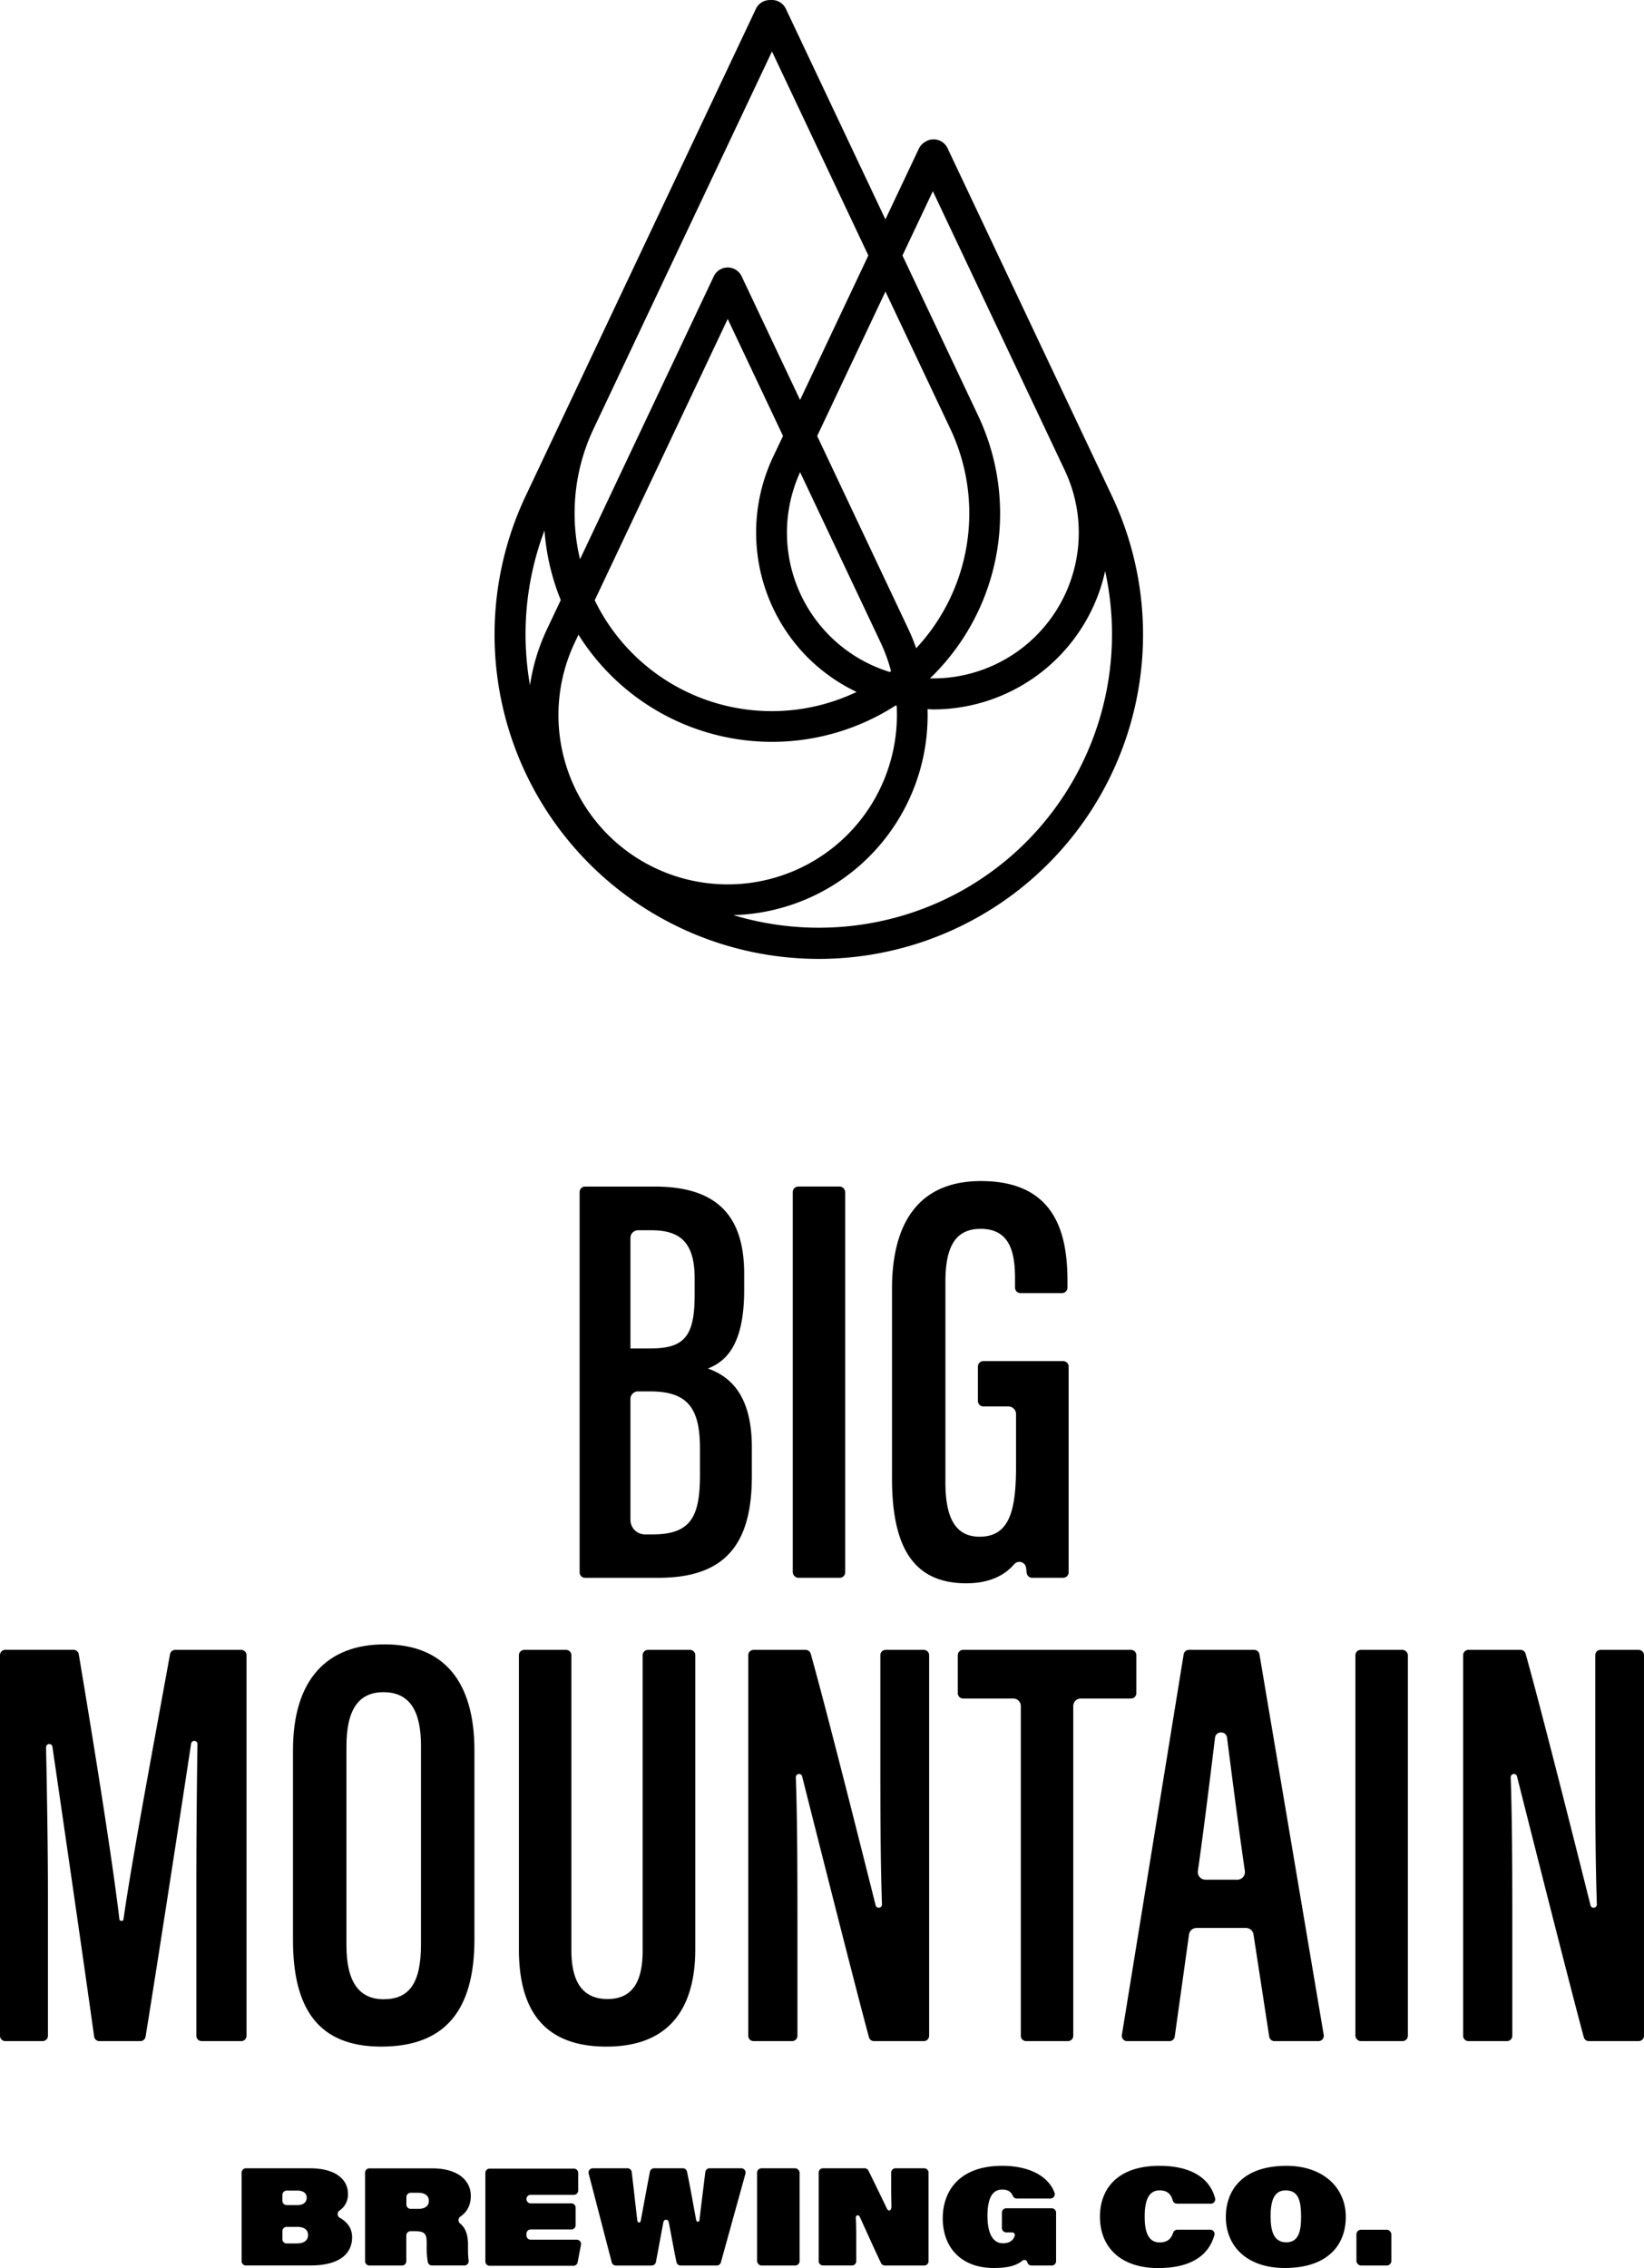
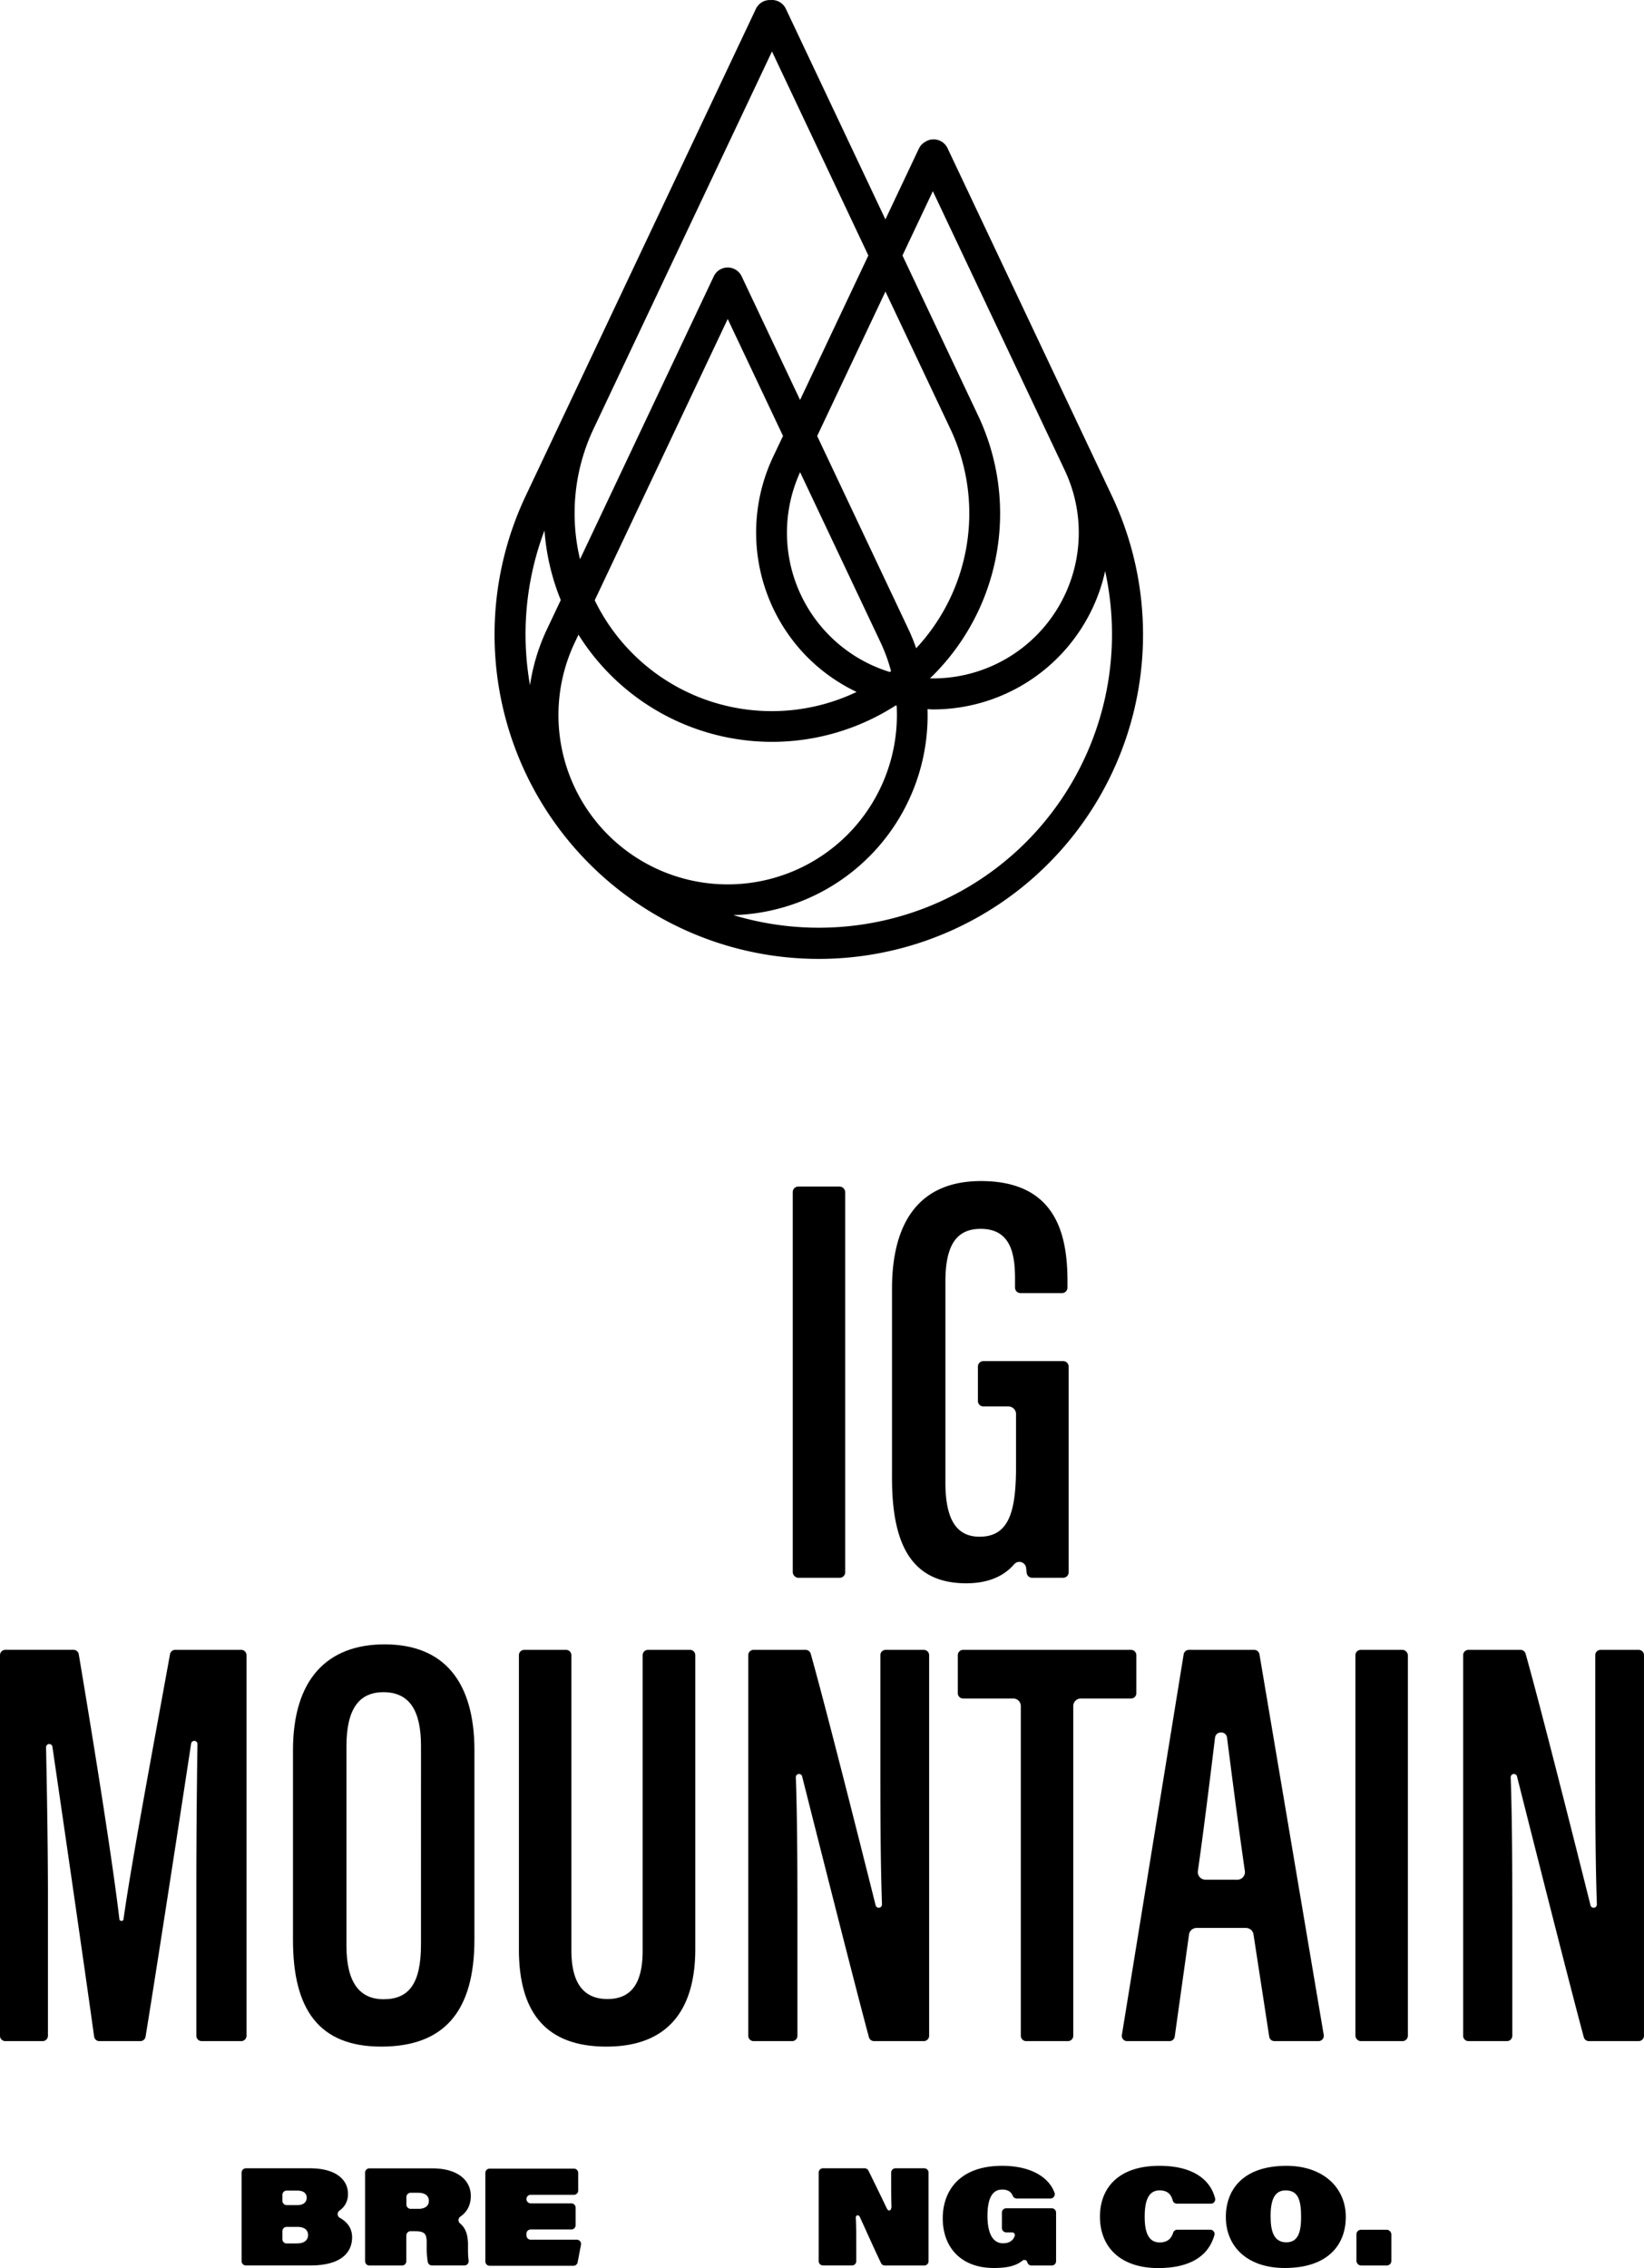
<svg xmlns="http://www.w3.org/2000/svg" viewBox="0 0 1150.96 1587.4">
  <title>logo-big-mountain-black</title>
  <g id="Layer_2" data-name="Layer 2">
    <g id="Layer_1-2" data-name="Layer 1">
      <path d="M523.85,1424.89V1158.48a3.72,3.72,0,0,1,3.71-3.71H564a3.7,3.7,0,0,1,3.57,2.68c10.07,35.6,34.57,132.7,45.45,176.09a2.26,2.26,0,0,0,4.45-.61c-1-29-1.13-60.7-1.13-96.32v-78.13a3.71,3.71,0,0,1,3.71-3.71h26.72a3.72,3.72,0,0,1,3.71,3.71v266.41a3.72,3.72,0,0,1-3.71,3.71H611.88a3.67,3.67,0,0,1-3.54-2.7c-9.24-34.11-35.37-137.4-46.77-182.58a2.24,2.24,0,0,0-4.41.62c1,28.4,1.12,61.37,1.12,100.15v80.8a3.71,3.71,0,0,1-3.71,3.71h-27A3.72,3.72,0,0,1,523.85,1424.89Z" />
      <path d="M832.43,1354l-10,71.41a3.71,3.71,0,0,1-3.67,3.2H789.08a3.7,3.7,0,0,1-3.66-4.3l43.26-266.42a3.71,3.71,0,0,1,3.66-3.11h45.74a3.7,3.7,0,0,1,3.66,3.09l45,266.41a3.71,3.71,0,0,1-3.66,4.33H892.23a3.7,3.7,0,0,1-3.66-3.15l-11-71.53a5.33,5.33,0,0,0-5.27-4.53h-34.6A5.33,5.33,0,0,0,832.43,1354Zm33.82-38.36a5.33,5.33,0,0,0,5.27-6.11c-4.15-28.44-9-66.18-12.46-93.25-.62-5-7.82-4.94-8.43,0-3.43,28.31-8.32,67.72-12,93.28a5.32,5.32,0,0,0,5.29,6.05Z" />
      <path d="M168.87,1154.77h-46.2a3.65,3.65,0,0,0-3.64,3c-11.57,63.94-26.82,144.71-32.59,185.66h0c-.22,1.52-2.68,1.26-2.83,0h0c-4.77-40.43-17.13-118-28.47-185.61a3.7,3.7,0,0,0-3.66-3.07H3.71A3.71,3.71,0,0,0,0,1158.48v266.41a3.71,3.71,0,0,0,3.71,3.71H29.85a3.71,3.71,0,0,0,3.71-3.71v-97.68c0-32.57-.65-72.33-1.32-104.27a2.24,2.24,0,0,1,4.45-.4C44.49,1276,58.9,1375,65.9,1425.45a3.65,3.65,0,0,0,3.66,3.15H98.25a3.67,3.67,0,0,0,3.66-3.07c9.24-57,24.1-154,31.89-205.11a2.23,2.23,0,0,1,4.44.4c-.46,29.93-.78,67.31-.78,100.69v103.38a3.71,3.71,0,0,0,3.71,3.71h27.7a3.71,3.71,0,0,0,3.71-3.71V1158.48A3.71,3.71,0,0,0,168.87,1154.77Z" />
-       <path d="M495.61,957.85C508.32,952.8,521,941.37,521,902.67v-11c0-38.91-17.26-61.17-62.61-61.17H409.59a3.79,3.79,0,0,0-3.79,3.79v266.25a3.79,3.79,0,0,0,3.79,3.79H461c47.23,0,65.36-24.1,65.36-71v-20.54C526.32,974,508.93,962.64,495.61,957.85Zm-54.24-91.44a5.33,5.33,0,0,1,5.33-5.33h9.5c21.6,0,30.12,10.24,30.12,33.85v11.35c0,29.14-7.21,37.53-31.19,37.53H441.37Zm48.68,166c0,29.38-6.6,41.54-33.11,41.54h-5.36a10.2,10.2,0,0,1-10.21-10.2V979.18a5.33,5.33,0,0,1,5.33-5.33h8.35c26.69,0,35,12,35,40.07Z" />
      <rect x="555.01" y="830.48" width="36.72" height="273.83" rx="3.83" />
      <path d="M676.47,1108.17c13.18,0,25.24-3.66,33.57-13.36a4.78,4.78,0,0,1,8.35,2.67c.14,1.25.27,2.44.42,3.52a3.81,3.81,0,0,0,3.79,3.31h21.73a3.82,3.82,0,0,0,3.82-3.83v-144a3.82,3.82,0,0,0-3.82-3.83H688.47a3.83,3.83,0,0,0-3.83,3.83v24.1a3.83,3.83,0,0,0,3.83,3.82H706a5.34,5.34,0,0,1,5.33,5.34v36.18c0,31-4.38,49.65-25.56,49.65-17.25,0-23.89-13.88-23.89-37.94V897.09c0-25.76,7.82-37,24.74-37,21.8,0,24,19,24,35.4v5.73a3.83,3.83,0,0,0,3.83,3.83h29.07a3.83,3.83,0,0,0,3.82-3.83V897c0-31.68-7.16-70.36-60.56-70.36-44.58,0-62.29,30.64-62.29,75.44V1034.2C624.44,1079.51,637.19,1108.17,676.47,1108.17Z" />
      <path d="M269.25,1150.91c-39.93,0-64.13,24.15-64.13,74.09v132.88c0,48.46,18.13,74.57,61.75,74.57,44,0,65.28-24.51,65.28-75.15V1225.16C332.15,1176.44,310.33,1150.91,269.25,1150.91Zm25.48,210c0,27.6-8.52,38.38-26.18,38.38-16.55,0-26-11.35-26-37.48V1222.21c0-26,8.77-37.82,25.89-37.82,18.23,0,26.3,12.83,26.3,37.65Z" />
      <path d="M424.56,1432.45c42.9,0,62.21-25.46,62.21-68.3V1158.48a3.71,3.71,0,0,0-3.71-3.71H453.63a3.71,3.71,0,0,0-3.71,3.71v206.61c0,20.53-6.14,34.05-24.66,34.05-18.11,0-25.24-13.07-25.24-34.17V1158.48a3.71,3.71,0,0,0-3.71-3.71H367a3.71,3.71,0,0,0-3.71,3.71v206C363.3,1409.86,383.39,1432.45,424.56,1432.45Z" />
      <path d="M795.54,1185.11v-26.63a3.71,3.71,0,0,0-3.71-3.71H674.27a3.71,3.71,0,0,0-3.71,3.71v26.63a3.71,3.71,0,0,0,3.71,3.71h35.15a5.25,5.25,0,0,1,5.25,5.25v230.82a3.71,3.71,0,0,0,3.71,3.71h29.3a3.71,3.71,0,0,0,3.71-3.71V1194.07a5.25,5.25,0,0,1,5.25-5.25h35.19A3.71,3.71,0,0,0,795.54,1185.11Z" />
      <rect x="948.92" y="1154.77" width="36.72" height="273.83" rx="3.71" />
      <path d="M1147.26,1154.77h-26.72a3.71,3.71,0,0,0-3.71,3.71v78.13c0,35.62.16,67.27,1.13,96.32a2.26,2.26,0,0,1-4.45.61c-10.88-43.39-35.38-140.49-45.45-176.09a3.7,3.7,0,0,0-3.57-2.68h-36.44a3.72,3.72,0,0,0-3.71,3.71v266.41a3.72,3.72,0,0,0,3.71,3.71h27a3.71,3.71,0,0,0,3.71-3.71v-80.8c0-38.78-.13-71.75-1.12-100.15a2.24,2.24,0,0,1,4.41-.62c11.4,45.18,37.53,148.47,46.77,182.58a3.67,3.67,0,0,0,3.54,2.7h34.89a3.71,3.71,0,0,0,3.7-3.71V1158.48A3.71,3.71,0,0,0,1147.26,1154.77Z" />
      <path d="M238.05,1552.36a3,3,0,0,1-.32-5.17,13.63,13.63,0,0,0,5.88-11.78c0-9.38-7.93-17.79-26.58-17.79H172.14a3.06,3.06,0,0,0-3,3.05v61.95a3,3,0,0,0,3,3h45.18c22,0,29.19-9.47,29.19-19.71C246.51,1559.25,242.74,1555,238.05,1552.36Zm-40.35-16.13a3,3,0,0,1,3.05-3h7.39c4.35,0,6.57,1.94,6.57,4.94,0,2.7-1.74,5.21-6.47,5.21h-7.49a3,3,0,0,1-3.05-3Zm10.15,34h-7.1a3,3,0,0,1-3.05-3v-5.6a3,3,0,0,1,3.05-3h7.39c5.7,0,7.54,2.8,7.54,5.7C215.68,1567.49,213.55,1570.2,207.85,1570.2Z" />
      <path d="M329.61,1537c0-10.64-8.69-19.34-27.16-19.34H258.61a3,3,0,0,0-3,3v62a3,3,0,0,0,3,3h22.84a3,3,0,0,0,3-3v-18a3,3,0,0,1,3-3h2.77c6.86,0,8.5,1.45,8.5,8V1572a62,62,0,0,0,.77,11.21,3,3,0,0,0,3,2.42h22.59a3,3,0,0,0,3-3.43,59.63,59.63,0,0,1-.43-7.2V1571c0-7.45-2.08-11.93-5.56-14.78a3,3,0,0,1,.26-4.82C326.88,1548.3,329.61,1543.48,329.61,1537ZM293,1546h-5.48a3,3,0,0,1-3-3v-5.25a3,3,0,0,1,3-3h5.28c4.54,0,7.44,1.93,7.44,5.7C300.23,1544.78,296.37,1546,293,1546Z" />
      <path d="M371.6,1560.44H400a3,3,0,0,0,3-3v-12.27a3,3,0,0,0-3-3H371.6a3.06,3.06,0,0,1-3.05-3h0a3,3,0,0,1,3.05-3h30.15a3,3,0,0,0,3.05-3v-12.27a3,3,0,0,0-3.05-3.05H342.8a3,3,0,0,0-3,3.05v61.95a3,3,0,0,0,3,3h58.61a3,3,0,0,0,3-2.47l2.32-12.18a3,3,0,0,0-3-3.61H371.6a3,3,0,0,1-3.05-3v-.88A3,3,0,0,1,371.6,1560.44Z" />
-       <rect x="530.03" y="1517.62" width="29.77" height="68.04" rx="3.08" />
      <path d="M701.57,1532.51c4.26,0,6.33,1.68,7.47,4.35a3.12,3.12,0,0,0,2.84,1.93h23.5a3.07,3.07,0,0,0,2.85-4.17c-4.4-11.79-18.07-18.73-36.57-18.73-30.63,0-41.65,18.26-41.65,36.72,0,20.3,12.75,34.79,35.76,34.79,10,0,15.8-1.69,20.08-5.17a2.12,2.12,0,0,1,3.38,1.11l0,.05a3,3,0,0,0,2.94,2.27H736.3a3.05,3.05,0,0,0,3.06-3.05v-34a3.05,3.05,0,0,0-3.06-3H704.43a3,3,0,0,0-3,3v10.8a3.05,3.05,0,0,0,3,3.06h4.17a1.89,1.89,0,0,1,1.81,2.48c-.8,2.37-2.94,5.15-8.17,5.15-8,0-10.92-8.5-10.92-19.13C691.32,1541.88,693.16,1532.51,701.57,1532.51Z" />
      <path d="M811.83,1533.09c5.84,0,8.14,3.13,9.18,7a3.05,3.05,0,0,0,2.92,2.28h23.81a3,3,0,0,0,2.94-3.7c-3.1-12.44-14.65-22.78-38.95-22.78-29.77,0-41.66,16.52-41.66,35.56,0,21.55,14.6,36,40.79,36,20.46,0,34.76-7.08,39.33-23a3,3,0,0,0-2.91-3.84H824.19a3,3,0,0,0-2.87,2.11c-1.25,3.85-3.66,6.78-9.49,6.78-8.8,0-10.44-9.18-10.44-18.07C801.39,1539,804.77,1533.09,811.83,1533.09Z" />
      <path d="M900.73,1515.89c-30.82,0-42.52,17-42.52,35.85,0,20.2,14.5,35.66,41.27,35.66,29.67,0,42.71-15.75,42.71-35.75C942.19,1530.86,926,1515.89,900.73,1515.89Zm-.19,53.54c-8.7,0-11-7.64-11-18.27,0-11.6,2.81-18.07,10.54-18.07,8.6,0,10.82,6.47,10.82,18.65C910.88,1561.79,909.05,1569.43,900.54,1569.43Z" />
      <rect x="949.63" y="1560.63" width="24.45" height="25.03" rx="3.2" />
-       <path d="M518.91,1517.62H496.78a3,3,0,0,0-3,2.67c-1.14,9.56-2.56,20.43-4.07,33.54h0c-.19,1.67-2,1.59-2.33,0-2.58-13.89-4.07-22.74-6.4-33.8a3,3,0,0,0-3-2.42H458a3,3,0,0,0-3,2.46c-2.2,11.26-4.18,22.4-6.38,34.12-.38,2-2.24,1.65-2.44,0-1.37-11.67-2.56-22.79-3.91-33.91a3,3,0,0,0-3-2.67H415.09a3,3,0,0,0-2.94,3.8l16.12,62a3,3,0,0,0,2.93,2.26h25a3,3,0,0,0,3-2.46c1.78-9.31,3.47-18.61,5.21-27.8.47-2.39,3.3-2.45,3.78,0,2.12,10.76,3.41,18.31,5.39,27.83a3,3,0,0,0,3,2.42h25.2a3,3,0,0,0,2.92-2.22l17.17-62A3,3,0,0,0,518.91,1517.62Z" />
      <path d="M647.12,1517.62H626.91a3,3,0,0,0-3,3.05v3.62c0,7.22,0,14.2.19,19.79h0c.08,3.5-2.15,4-3.28,1.57h0c-3.77-7.93-8.26-17.12-12.8-26.34a3,3,0,0,0-2.72-1.7H576.17a3,3,0,0,0-3,3.05v61.95a3,3,0,0,0,3,3h20.3a3,3,0,0,0,3-3v-6.72c0-10.79,0-17.86-.33-23.43-.14-2.35,2-2.47,2.8-.83h0c4.47,9.78,10.86,24.06,14.86,32.32a3,3,0,0,0,2.73,1.7h27.54a3,3,0,0,0,3-3v-61.95A3,3,0,0,0,647.12,1517.62Z" />
      <path d="M778.42,347.05,663.36,103.71A10.8,10.8,0,0,0,649,98.56c-.29.14-.53.33-.81.49a10.7,10.7,0,0,0-4.86,4.91l-23.46,49.6L550.18,6.18A10.79,10.79,0,0,0,540.42,0c-.17,0-.34.07-.51.07a10.78,10.78,0,0,0-10.69,6.11L368.05,347.05a227,227,0,1,0,410.37,0ZM653.08,133.83l92.34,195.31A102,102,0,0,1,651,474.8c.81-.78,1.64-1.52,2.44-2.31a160.19,160.19,0,0,0,31.47-181.34L631.81,178.82ZM593.25,584.29A118.5,118.5,0,0,1,402.33,449.85l2.66-5.61a159.91,159.91,0,0,0,222.1,49.51c.22.05.43.12.65.16A118.75,118.75,0,0,1,593.25,584.29Zm48.16-130.57a136,136,0,0,0-5.31-13.1l-64-135.45,47.8-101.1,45.54,96.31A138.48,138.48,0,0,1,641.41,453.72Zm-24.82-3.87a118.12,118.12,0,0,1,7.21,19.85l-.83.65A102,102,0,0,1,560.15,330.5Zm-51,10.45a123.71,123.71,0,0,0,34.11,24,137.84,137.84,0,0,1-183.34-64.15l93.11-196.9,38.72,81.88-7,14.74A124,124,0,0,0,565.58,460.3Zm42.34-281.48-47.8,101.1-40.9-86.5a10.79,10.79,0,0,0-19.52,0l-93.64,198a138.19,138.19,0,0,1,9.39-91.09l125-264.31ZM381.19,371.29A160.67,160.67,0,0,0,392.59,420l-9.78,20.67a139.26,139.26,0,0,0-11.76,38.91A205.43,205.43,0,0,1,381.19,371.29Zm337.27,218c-55.39,55.37-134.77,72.43-205,51.21A139.8,139.8,0,0,0,649.35,496.36c1.25,0,2.48.18,3.73.18a123.35,123.35,0,0,0,120.63-96.82A206,206,0,0,1,718.46,589.29Z" />
    </g>
  </g>
</svg>